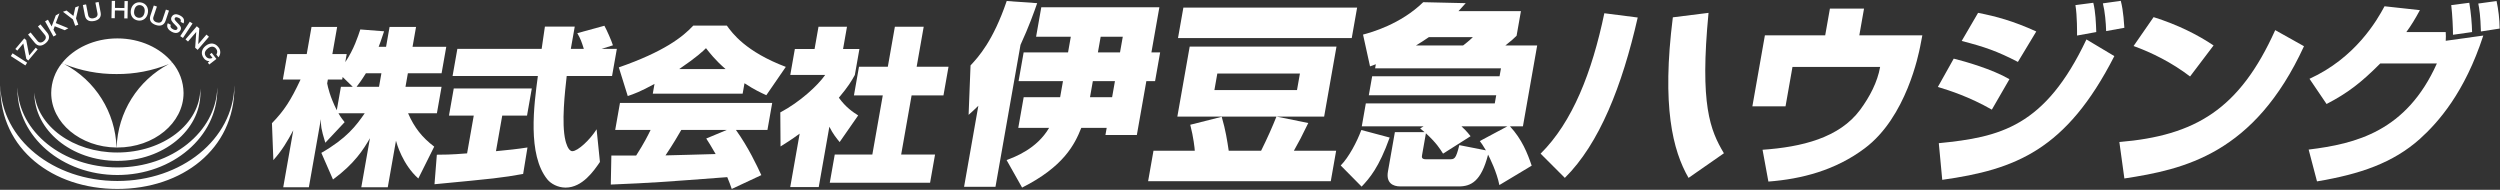
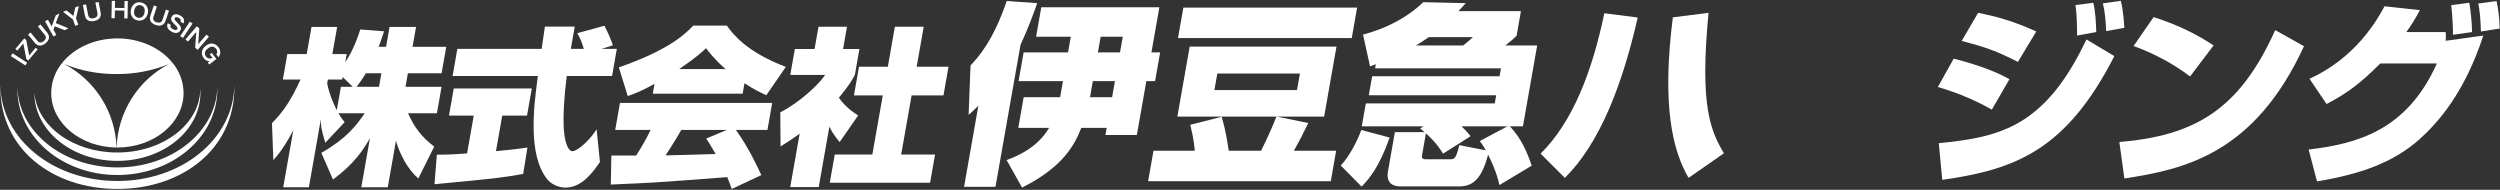
<svg xmlns="http://www.w3.org/2000/svg" version="1.1" x="0px" y="0px" width="685px" height="52px" viewBox="0 0 685 52" style="enable-background:new 0 0 685 52;" xml:space="preserve">
  <rect x="0" y="0" width="685" height="52" fill="#333333" stroke="none" />
  <style type="text/css">
	.st0{fill:#FFFFFF;}
</style>
  <g>
    <g>
      <path class="st0" d="M105.783,12.827l0.961-5.451h7.252l-0.961,5.451h9.239l-1.279,7.252h-9.239l-0.652,3.696h9.885l-1.279,7.253    h-7.899c1.71,3.928,3.824,6.606,7.163,9.148l-4.357,8.731c-4.313-3.835-5.928-9.609-6.121-10.348l-2.248,12.75h-7.252    l2.371-13.442c-1.793,3.094-4.178,6.929-10.126,11.318l-3.193-7.3c6.936-3.973,9.533-7.438,11.891-10.857h-7.206    c0.666,1.202,1.206,1.802,1.693,2.449l-5.29,5.636c-1.202-3.927-1.218-4.62-1.216-6.468l-3.291,18.663h-7.022l2.753-15.614    c-1.592,3.003-3.102,5.543-5.46,8.177l-0.385-10.118c3.328-3.418,5.165-6.236,7.838-11.965h-4.85l1.23-6.975h5.312l1.311-7.438    h7.022l-1.311,7.438h3.927l-0.391,2.217c2.374-3.511,3.526-7.161,4.12-8.962l6.516,0.508c-0.879,2.633-1.165,3.465-1.488,4.25    L105.783,12.827C105.783,12.826,105.783,12.827,105.783,12.827z M96.646,23.775l-2.761-2.679l-0.122,0.692h-3.927l-0.188,1.063    c0.19,1.017,0.75,3.604,2.632,7.346l1.132-6.422C93.412,23.775,96.646,23.775,96.646,23.775z M103.852,23.775l0.652-3.696h-4.25    c-1.166,1.895-1.945,2.911-2.545,3.696C97.709,23.775,103.852,23.775,103.852,23.775z" />
      <path class="st0" d="M119.695,42.392c1.479,0,3.881,0,8.288-0.369l1.825-10.348h-6.791l1.311-7.438h21.387l-1.311,7.438h-6.791    l-1.719,9.748c3.006-0.278,6.019-0.601,8.633-1.017l-1.187,7.253c-5.916,1.063-7.75,1.248-24.287,2.819L119.695,42.392z     M164.86,13.381h4.157l-1.312,7.437h-12.426c-0.472,4.25-1.495,12.935-0.349,17.694c0.082,0.324,0.688,2.911,1.89,2.911    c1.524,0,4.904-3.188,6.648-6.006l0.914,8.962c-1.679,2.448-4.795,7.022-9.414,7.022c-2.125,0-4.016-1.063-4.967-2.217    c-5.547-6.791-3.674-20.557-2.621-28.366h-23.374l1.312-7.437h23.097c0.155-0.878,0.719-5.128,0.89-6.098h8.176l-1.075,6.098    h3.557c-0.65-2.079-0.868-2.68-1.784-4.296l7.426-2.033c0.666,1.201,1.955,4.111,2.335,5.359L164.86,13.381z" />
      <path class="st0" d="M200.497,51.771c-0.396-1.156-0.741-2.079-1.23-3.234c-17.79,1.339-19.809,1.525-31.909,2.033l0.154-7.946    h6.791c2.227-3.465,3.241-5.544,3.963-7.022h-9.7l1.303-7.391h41.712l-1.303,7.391h-8.638c3.411,4.758,5.689,9.656,6.964,12.381    L200.497,51.771z M179.335,22.99c-3.885,2.125-5.562,2.726-7.331,3.327l-2.449-7.854c12.352-4.296,17.495-8.315,20.405-11.457    h9.193c1.443,2.033,5.159,7.16,16.158,11.319l-5.341,7.761c-1.411-0.647-3.25-1.478-5.982-3.28l-0.505,2.865h-24.621    L179.335,22.99z M199.145,35.601h-12.472c-0.611,1.109-2.388,4.112-4.325,6.976c1.062,0,11.882-0.324,13.738-0.37    c-1.302-2.31-1.924-3.233-2.576-4.25L199.145,35.601z M198.806,18.925c-2.925-2.541-4.421-4.528-5.365-5.728    c-0.84,0.831-2.402,2.357-7.339,5.728H198.806z" />
      <path class="st0" d="M224.332,51.262h-7.807l2.582-14.644c-2.334,1.709-3.836,2.633-5.238,3.511l-0.064-9.332    c5.346-2.818,10.256-7.345,12.294-10.256h-9.562l1.254-7.115h5.404l1.075-6.098h7.807l-1.075,6.098h4.48l-1.254,7.115    c-0.886,1.617-1.746,3.095-4.379,6.237c1.929,2.679,3.918,3.972,5.288,4.851l-5.075,7.298c-0.799-0.97-1.864-2.263-2.815-4.204    L224.332,51.262z M245.196,7.329h7.899l-1.93,10.949h8.731l-1.385,7.853h-8.731l-2.86,16.215h9.284l-1.36,7.715H227.36l1.36-7.715    h10.301l2.86-16.215h-7.899l1.385-7.853h7.899L245.196,7.329z" />
      <path class="st0" d="M268.071,28.976c-1.091,1.062-1.538,1.487-2.673,2.497l0.53-13.549c2.229-2.392,6.175-6.696,9.912-17.642    l8.345,0.584c-0.865,2.498-2.24,6.376-4.565,11.424l-6.858,38.895h-8.606L268.071,28.976z M293.403,10.059h-9.511l1.424-8.076    h32.356l-2.184,12.38h2.392l-1.387,7.864h-2.392l-2.604,14.771h-8.606l0.347-1.966h-6.961c-1.824,4.623-4.911,10.68-16.221,16.366    l-4.248-7.544c2.275-0.85,8.3-3.083,11.65-8.821h-8.448l1.48-8.396h9.989l0.778-4.41H279.09l1.387-7.864h12.167L293.403,10.059z     M298.661,26.637h6.058l0.777-4.41h-6.058L298.661,26.637z M300.825,14.363h6.058l0.76-4.305h-6.058L300.825,14.363z" />
      <path class="st0" d="M314.584,49.646l1.471-8.342h11.316c-0.013-0.532-0.353-3.72-1.241-7.121l8.619-2.178    c1.063,3.613,1.505,6.535,1.92,9.299h8.873c1.815-3.667,3.057-6.483,4.2-9.352h-27.15l3.382-19.183h40.221l-3.382,19.183h-13.018    l8.67,1.753c-1.916,3.932-2.475,4.995-3.943,7.599h11.582l-1.471,8.342C364.633,49.646,314.584,49.646,314.584,49.646z     M322.773,10.431l1.472-8.342h47.605l-1.472,8.342H322.773z M356.178,20.155h-22.633l-0.797,4.517h22.634L356.178,20.155z" />
      <path class="st0" d="M380.769,37.689c-2.939,8.236-5.527,11.159-7.684,13.444l-5.727-5.792c2.2-2.231,4.428-6.429,5.646-9.723    L380.769,37.689z M390.079,34.608H373.13l1.105-6.271h35.332l0.394-2.231h-34.907l0.918-5.207h34.907l0.385-2.179h-34.482    l0.196-1.116c-0.506,0.16-0.737,0.266-1.59,0.585l-1.917-8.714c2.229-0.585,10.272-2.816,16.494-8.874l11.642,0.266    c-1.128,1.275-1.459,1.647-1.978,2.179h17.108l-1.189,6.748c-0.841,0.85-1.404,1.329-3.072,2.657h8.714l-3.907,22.157h-3.561    c3.304,3.56,4.808,7.386,5.961,10.787l-8.853,5.313c-0.735-3.667-2.629-7.386-3.099-8.343c-1.887,7.386-4.724,8.715-8.019,8.715    h-16.045c-2.02,0-3.923-0.957-3.37-4.092l1.901-10.786h8.13c-0.51-0.425-0.781-0.691-1.203-1.01L390.079,34.608z M400.893,12.451    c0.491-0.372,1.534-1.169,2.688-2.285H391.52c-0.972,0.69-2.469,1.647-3.537,2.285H400.893z M395.398,42.1    c-0.916-1.435-1.778-2.869-4.7-5.579l-1.031,5.845c-0.121,0.691-0.225,1.275,1.104,1.275h6.322c1.435,0,1.807,0,2.756-3.878    l7.292,1.435c-0.94-1.594-1.203-1.913-1.675-2.551l7.565-4.038h-12.592c1.641,1.541,2.147,2.285,2.497,2.71L395.398,42.1z" />
      <path class="st0" d="M422.125,42.1c8.754-8.661,14.084-22.317,17.463-38.47l9.146,1.169c-4.264,18.756-10.509,34.59-19.969,43.942    L422.125,42.1z M468.138,3.524c-2.422,25.186,0.441,32.146,4.214,38.47l-9.69,6.748c-4.354-7.544-7.372-19.66-4.303-43.996    L468.138,3.524z" />
-       <path class="st0" d="M510.745,2.354l-1.293,7.333h17.268l-0.606,3.135c-0.352,1.7-3.719,19.288-15.217,27.842    c-8.019,6.005-17.26,8.396-26.36,9.086l-1.599-8.714c10.704-0.744,21.026-3.241,26.742-10.945    c2.656-3.613,4.74-7.599,5.472-11.743h-24.016l-1.902,10.786h-9.085l3.43-19.447h16.523l1.293-7.333    C501.394,2.354,510.745,2.354,510.745,2.354z" />
      <path class="st0" d="M545.766,30.038c-6.183-3.506-11.312-5.154-14.79-6.216l4.343-7.757c3.207,0.796,10.492,2.869,15.266,5.632    L545.766,30.038z M531.234,39.231c16.814-1.647,29.106-4.463,40.451-28.428l7.643,4.57    c-13.142,25.716-27.052,31.083-47.154,33.899L531.234,39.231z M552.906,16.967c-5.647-2.922-9.151-4.144-15.406-5.739l4.493-7.704    c4.933,0.956,9.649,2.231,15.943,5.101L552.906,16.967z M569.11,9.74c0.006-0.637,0.053-5.419-0.442-8.342l4.895-0.638    c0.622,2.497,0.727,5.526,0.817,8.023L569.11,9.74z M577.083,8.518c-0.065-2.338-0.328-5.366-0.892-7.598l4.903-0.691    c0.77,2.87,0.901,6.642,0.982,7.386L577.083,8.518z" />
      <path class="st0" d="M580.706,38.912c20.817-1.753,32.922-8.927,42.704-30.659l7.883,4.411    c-13.604,29.543-32.834,33.741-49.214,36.238L580.706,38.912z M600.078,20.952c-5.01-3.826-10.483-6.536-15.479-8.343l5.488-7.917    c6.744,2.125,12.154,4.889,16.431,7.758L600.078,20.952z" />
      <path class="st0" d="M632.802,21.59c12.595-5.739,18.493-15.994,20.56-19.873l9.694,1.062c-1.334,2.445-2.315,4.092-3.715,6.004    h10.785c0.054,0.904,0.066,1.435,0.004,2.392l10.294-1.435c-5.091,15.622-12.317,23.752-17.372,28.321    c-7.379,6.589-16.424,9.671-28.193,11.637l-2.288-8.714c12.979-1.594,26.809-4.995,35.134-23.592h-15.514    c-5.293,5.313-8.978,8.129-14.71,11.105L632.802,21.59z M672.12,9.528c0-1.807-0.16-5.42-0.479-8.129l4.947-0.638    c0.47,2.763,0.723,5.845,0.765,8.023L672.12,9.528z M679.771,8.625c-0.135-4.358-0.409-6.111-0.723-7.652l5.01-0.691    c0.525,2.444,0.819,4.995,0.848,7.545L679.771,8.625z" />
    </g>
    <path id="logo-housing1_1_" class="st0" d="M31.96,40.42c0.068,0,0.135,0,0.203,0c10.013,0,18.131-6.693,18.131-14.949   c-0.025-3.051-1.112-5.998-3.075-8.333c-0.299,0.137-0.602,0.27-0.91,0.399C37.75,22.019,32.267,30.763,31.96,40.42z    M17.581,17.541c-0.198-0.083-0.395-0.168-0.59-0.254c-1.892,2.311-2.936,5.2-2.96,8.187c0,8.192,7.992,14.844,17.898,14.947   C31.621,30.764,26.139,22.022,17.581,17.541z M31.945,20.29c4.923,0.039,9.804-0.895,14.365-2.749   c0.289-0.152,0.581-0.298,0.877-0.439c-3.259-3.97-8.772-6.578-15.023-6.578c-6.331,0-11.903,2.676-15.145,6.73   c0.189,0.094,0.377,0.19,0.564,0.289C22.142,19.395,27.023,20.329,31.945,20.29L31.945,20.29z M32.162,49.59   c-17.526,0-31.768-11.38-32.063-26.184c-0.004,0.161-0.004,0.323-0.004,0.485c0,17.004,14.357,27.88,32.068,27.88   s32.068-10.877,32.068-27.88c0-0.162,0-0.324-0.005-0.486C63.931,38.21,49.689,49.59,32.162,49.59L32.162,49.59z M32.162,47.952   c15.125,0,27.386-10.491,27.386-23.433c0-0.178-0.003-0.354-0.007-0.53c-0.329,12.133-12.46,21.886-27.377,21.886   S5.115,36.122,4.785,23.987c-0.005,0.177-0.007,0.353-0.007,0.53C4.778,37.461,17.038,47.952,32.162,47.952L32.162,47.952z    M54.877,24.256v0.017c0,9.672-10.189,17.514-22.758,17.514c-12.091,0-21.98-7.256-22.715-16.419c0,0.017,0,0.034,0,0.051   c0,10.305,10.189,18.659,22.758,18.659S54.92,35.724,54.92,25.419C54.922,25.028,54.907,24.64,54.877,24.256L54.877,24.256z    M7.437,17.17l-0.482,0.757l-3.993-2.565l0.482-0.757L7.437,17.17z M6.647,10.522l0.533,0.452l0.823,4.219l1.787-2.119l0.533,0.452   l-2.58,3.059L7.21,16.133l-0.823-4.219l-1.651,1.959l-0.533-0.452L6.647,10.522z M8.387,8.9l1.899,2.331   c0.438,0.537,1.078,0.551,1.689,0.051c0.574-0.469,0.808-1.097,0.317-1.7l-1.895-2.327l0.695-0.568l1.85,2.271   c0.864,1.06,0.52,2.097-0.45,2.89c-1.03,0.843-2.09,0.954-2.981-0.139L7.688,9.471L8.387,8.9z M13.139,5.404l1.012,1.837   l1.135-3.028l1.012-0.561l-1.015,2.672l3.443,1.414l-0.98,0.543L14.993,7.19l-0.338,0.959l0.781,1.414l-0.79,0.438L12.35,5.842   L13.139,5.404z M18.226,2.878l1.887,1.488l0.521-2.356l0.974-0.35l-0.782,3.359l0.626,1.749l-0.844,0.303l-0.626-1.749   l-2.731-2.095L18.226,2.878z M23.59,1.203l0.57,2.955c0.132,0.681,0.689,0.997,1.463,0.847c0.727-0.141,1.23-0.582,1.083-1.346   l-0.569-2.948l0.881-0.171l0.555,2.878c0.259,1.344-0.534,2.094-1.763,2.332c-1.306,0.253-2.291-0.152-2.559-1.538l-0.546-2.838   L23.59,1.203z M31.527,0.244l-0.032,1.918l2.594,0.042l0.032-1.918l0.898,0.016L34.94,5.054l-0.896-0.015l0.036-2.135l-2.595-0.043   l-0.037,2.136l-0.903-0.014l0.079-4.754L31.527,0.244z M40.522,3.534c-0.246,1.457-1.372,2.312-2.75,2.08s-2.161-1.412-1.916-2.869   c0.237-1.403,1.325-2.32,2.75-2.08C40.031,0.906,40.759,2.13,40.522,3.534z M36.771,2.9c-0.219,1.296,0.476,1.848,1.129,1.959   c0.593,0.1,1.485-0.116,1.714-1.478c0.221-1.308-0.488-1.851-1.135-1.96C37.85,1.314,36.993,1.573,36.771,2.9z M42.994,1.796   l-0.956,2.853c-0.221,0.658,0.109,1.208,0.857,1.46c0.702,0.237,1.357,0.1,1.604-0.637l0.955-2.847l0.85,0.286L45.372,5.69   c-0.434,1.301-1.493,1.558-2.681,1.159c-1.261-0.425-1.92-1.264-1.471-2.601l0.919-2.739L42.994,1.796z M49.479,5.987   c0.063-0.148,0.084-0.311,0.061-0.471c-0.069-0.278-0.276-0.501-0.549-0.591c-0.187-0.096-0.849-0.442-1.093,0.029   c-0.193,0.369,0.015,0.586,0.915,1.516c0.525,0.545,1.028,1.065,0.64,1.815c-0.236,0.455-0.992,1.156-2.36,0.445   c-0.812-0.422-1.645-1.223-1.127-2.367l0.833,0.434c-0.223,0.482-0.043,0.895,0.626,1.242c0.228,0.13,0.486,0.197,0.748,0.193   c0.176-0.025,0.331-0.131,0.419-0.285c0.171-0.332-0.058-0.581-0.634-1.145c-0.828-0.811-1.349-1.38-0.931-2.183   c0.236-0.455,0.915-1.1,2.257-0.403c0.988,0.514,1.375,1.143,1.017,2.201L49.479,5.987z M50.129,10.399l-0.747-0.497l2.625-3.959   l0.747,0.497L50.129,10.399z M54.609,7.781l-0.296,4.324l2.261-2.626l0.679,0.587l-3.098,3.599l-0.679-0.587l0.296-4.323   l-2.261,2.626l-0.684-0.591l3.098-3.599L54.609,7.781z M59.296,16.155l-1.957,1.517l-0.39-0.506l0.455-0.406   c-0.615,0.01-1.195-0.286-1.547-0.791c-0.943-1.221-0.619-2.547,0.513-3.425c1.228-0.952,2.571-0.78,3.439,0.345   c0.709,0.794,0.73,1.988,0.048,2.805l-0.581-0.754c0.353-0.485,0.318-1.151-0.084-1.597c-0.59-0.763-1.462-0.682-2.205-0.105   c-0.766,0.594-0.823,1.034-0.85,1.246c-0.039,0.35,0.066,0.701,0.289,0.974c0.401,0.578,1.18,0.749,1.786,0.392l-0.733-0.949   l0.53-0.41L59.296,16.155z" />
  </g>
</svg>